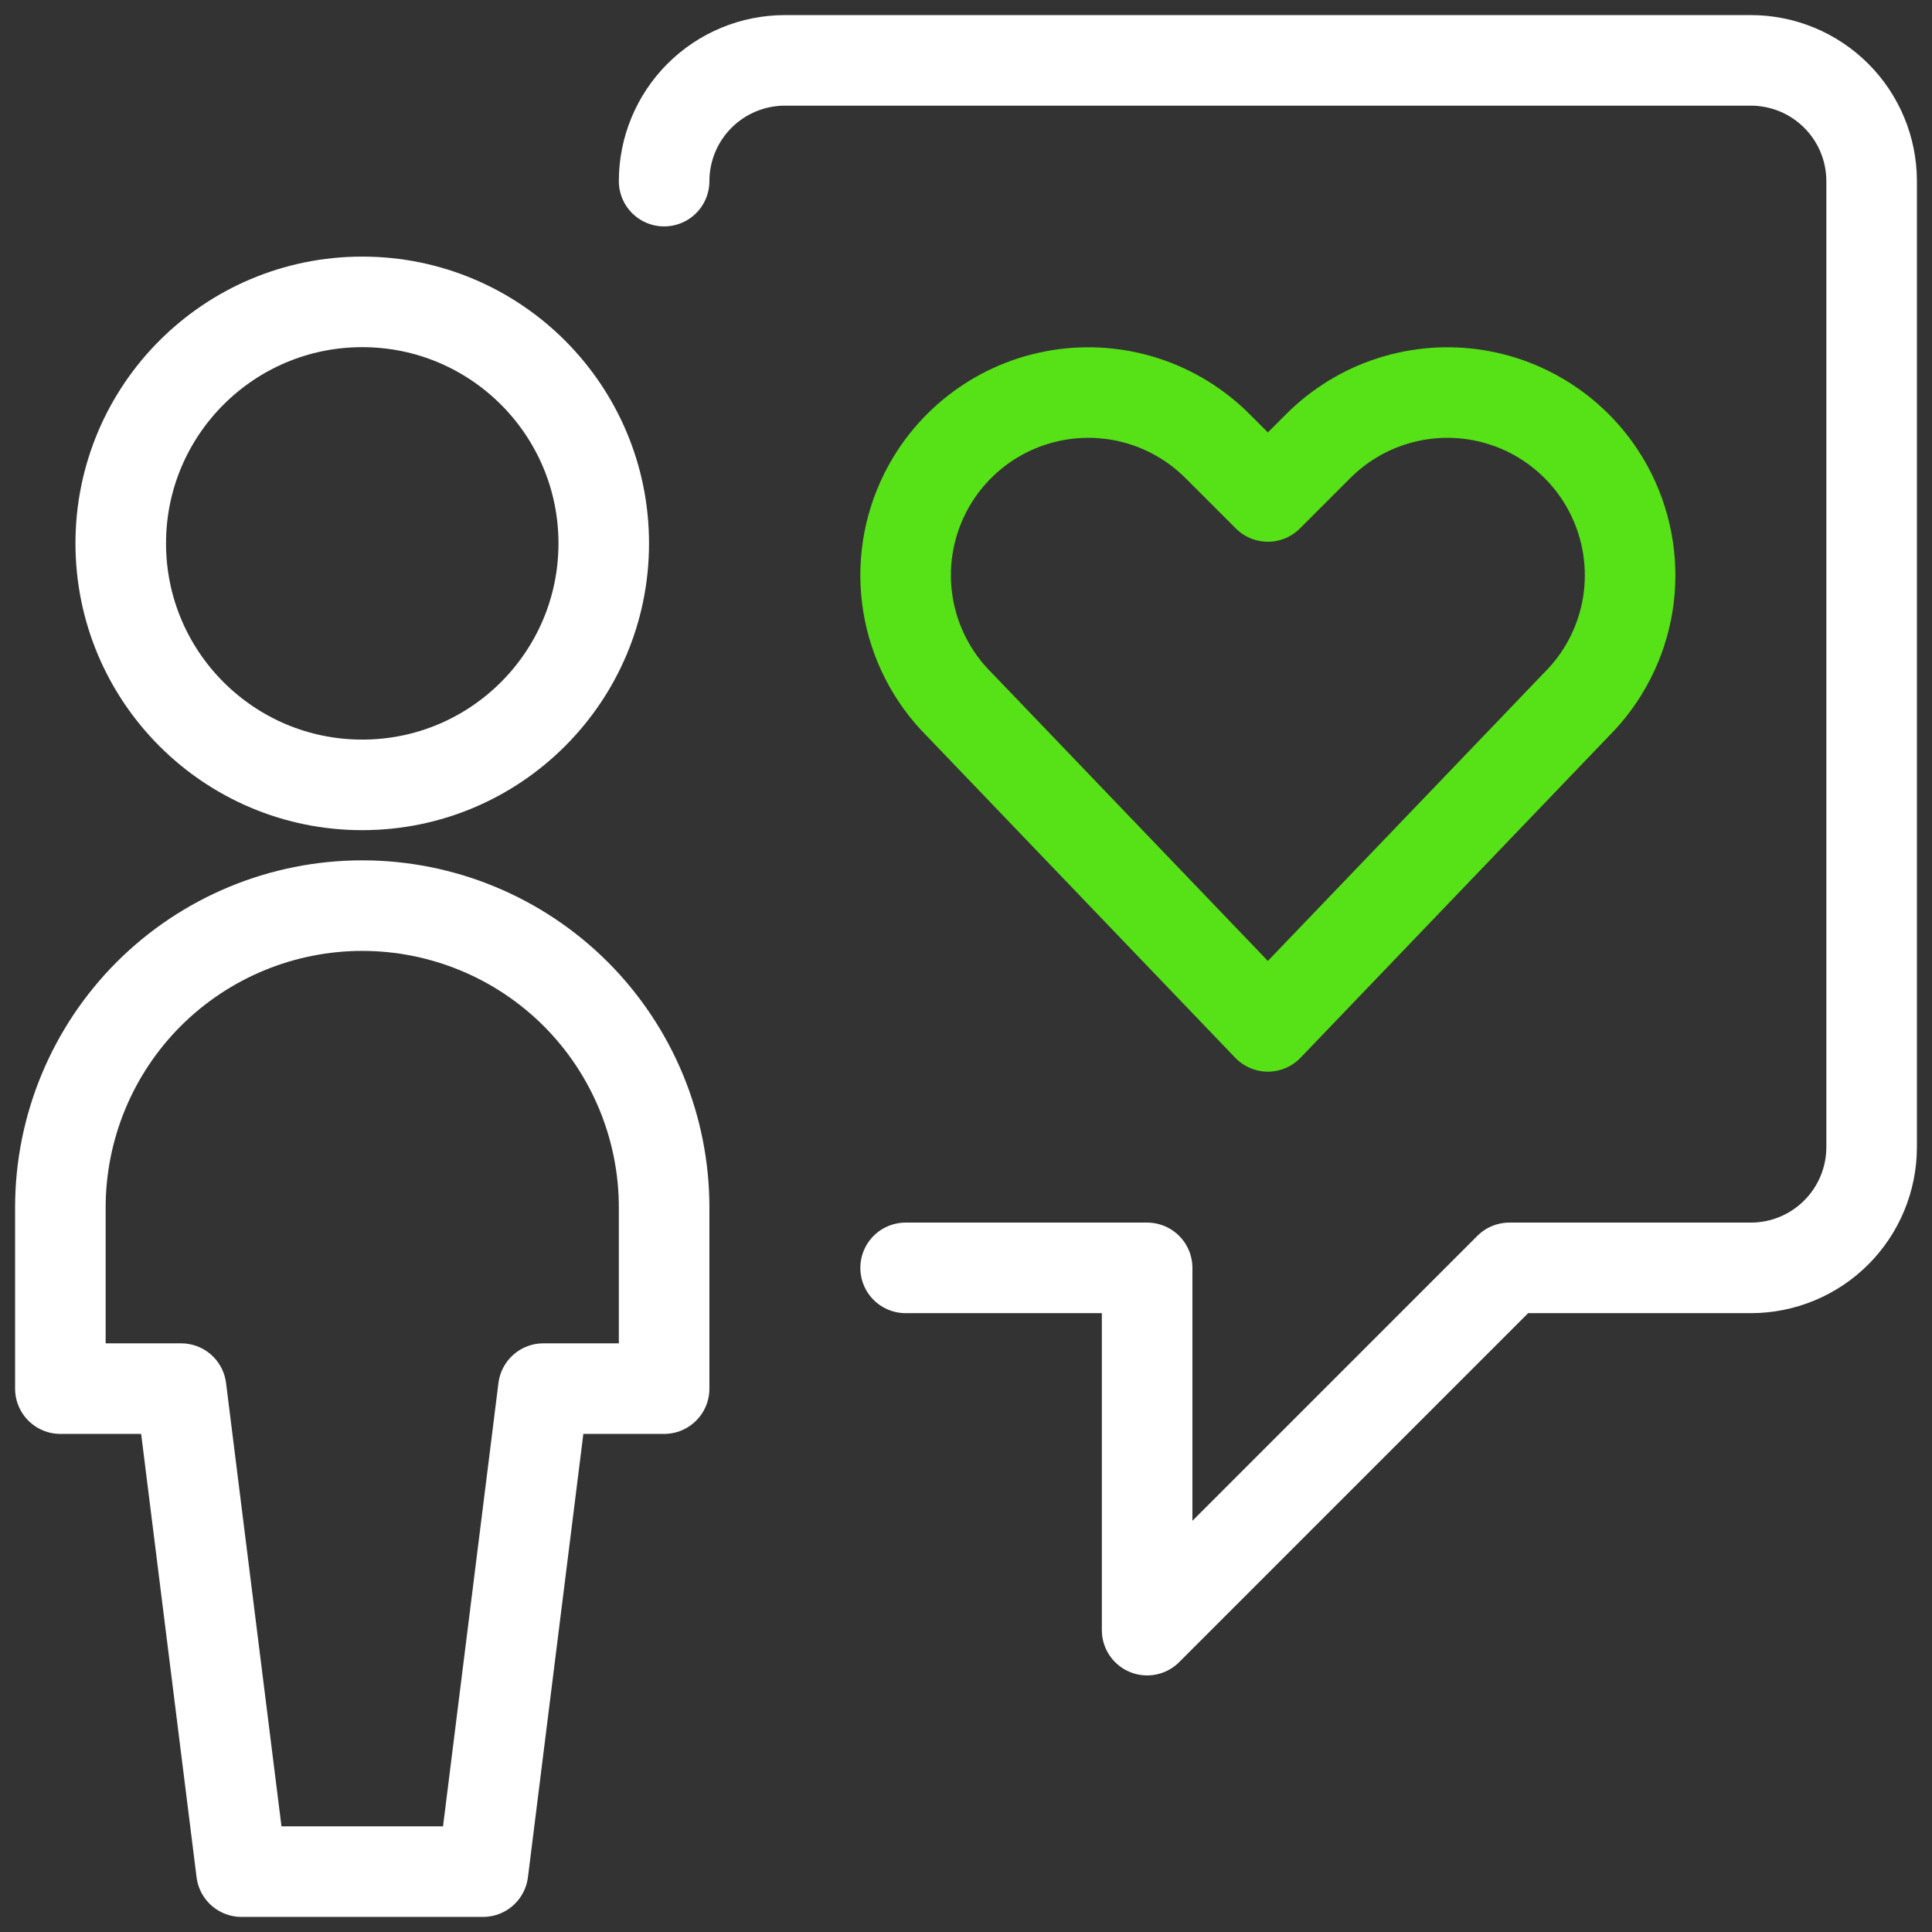
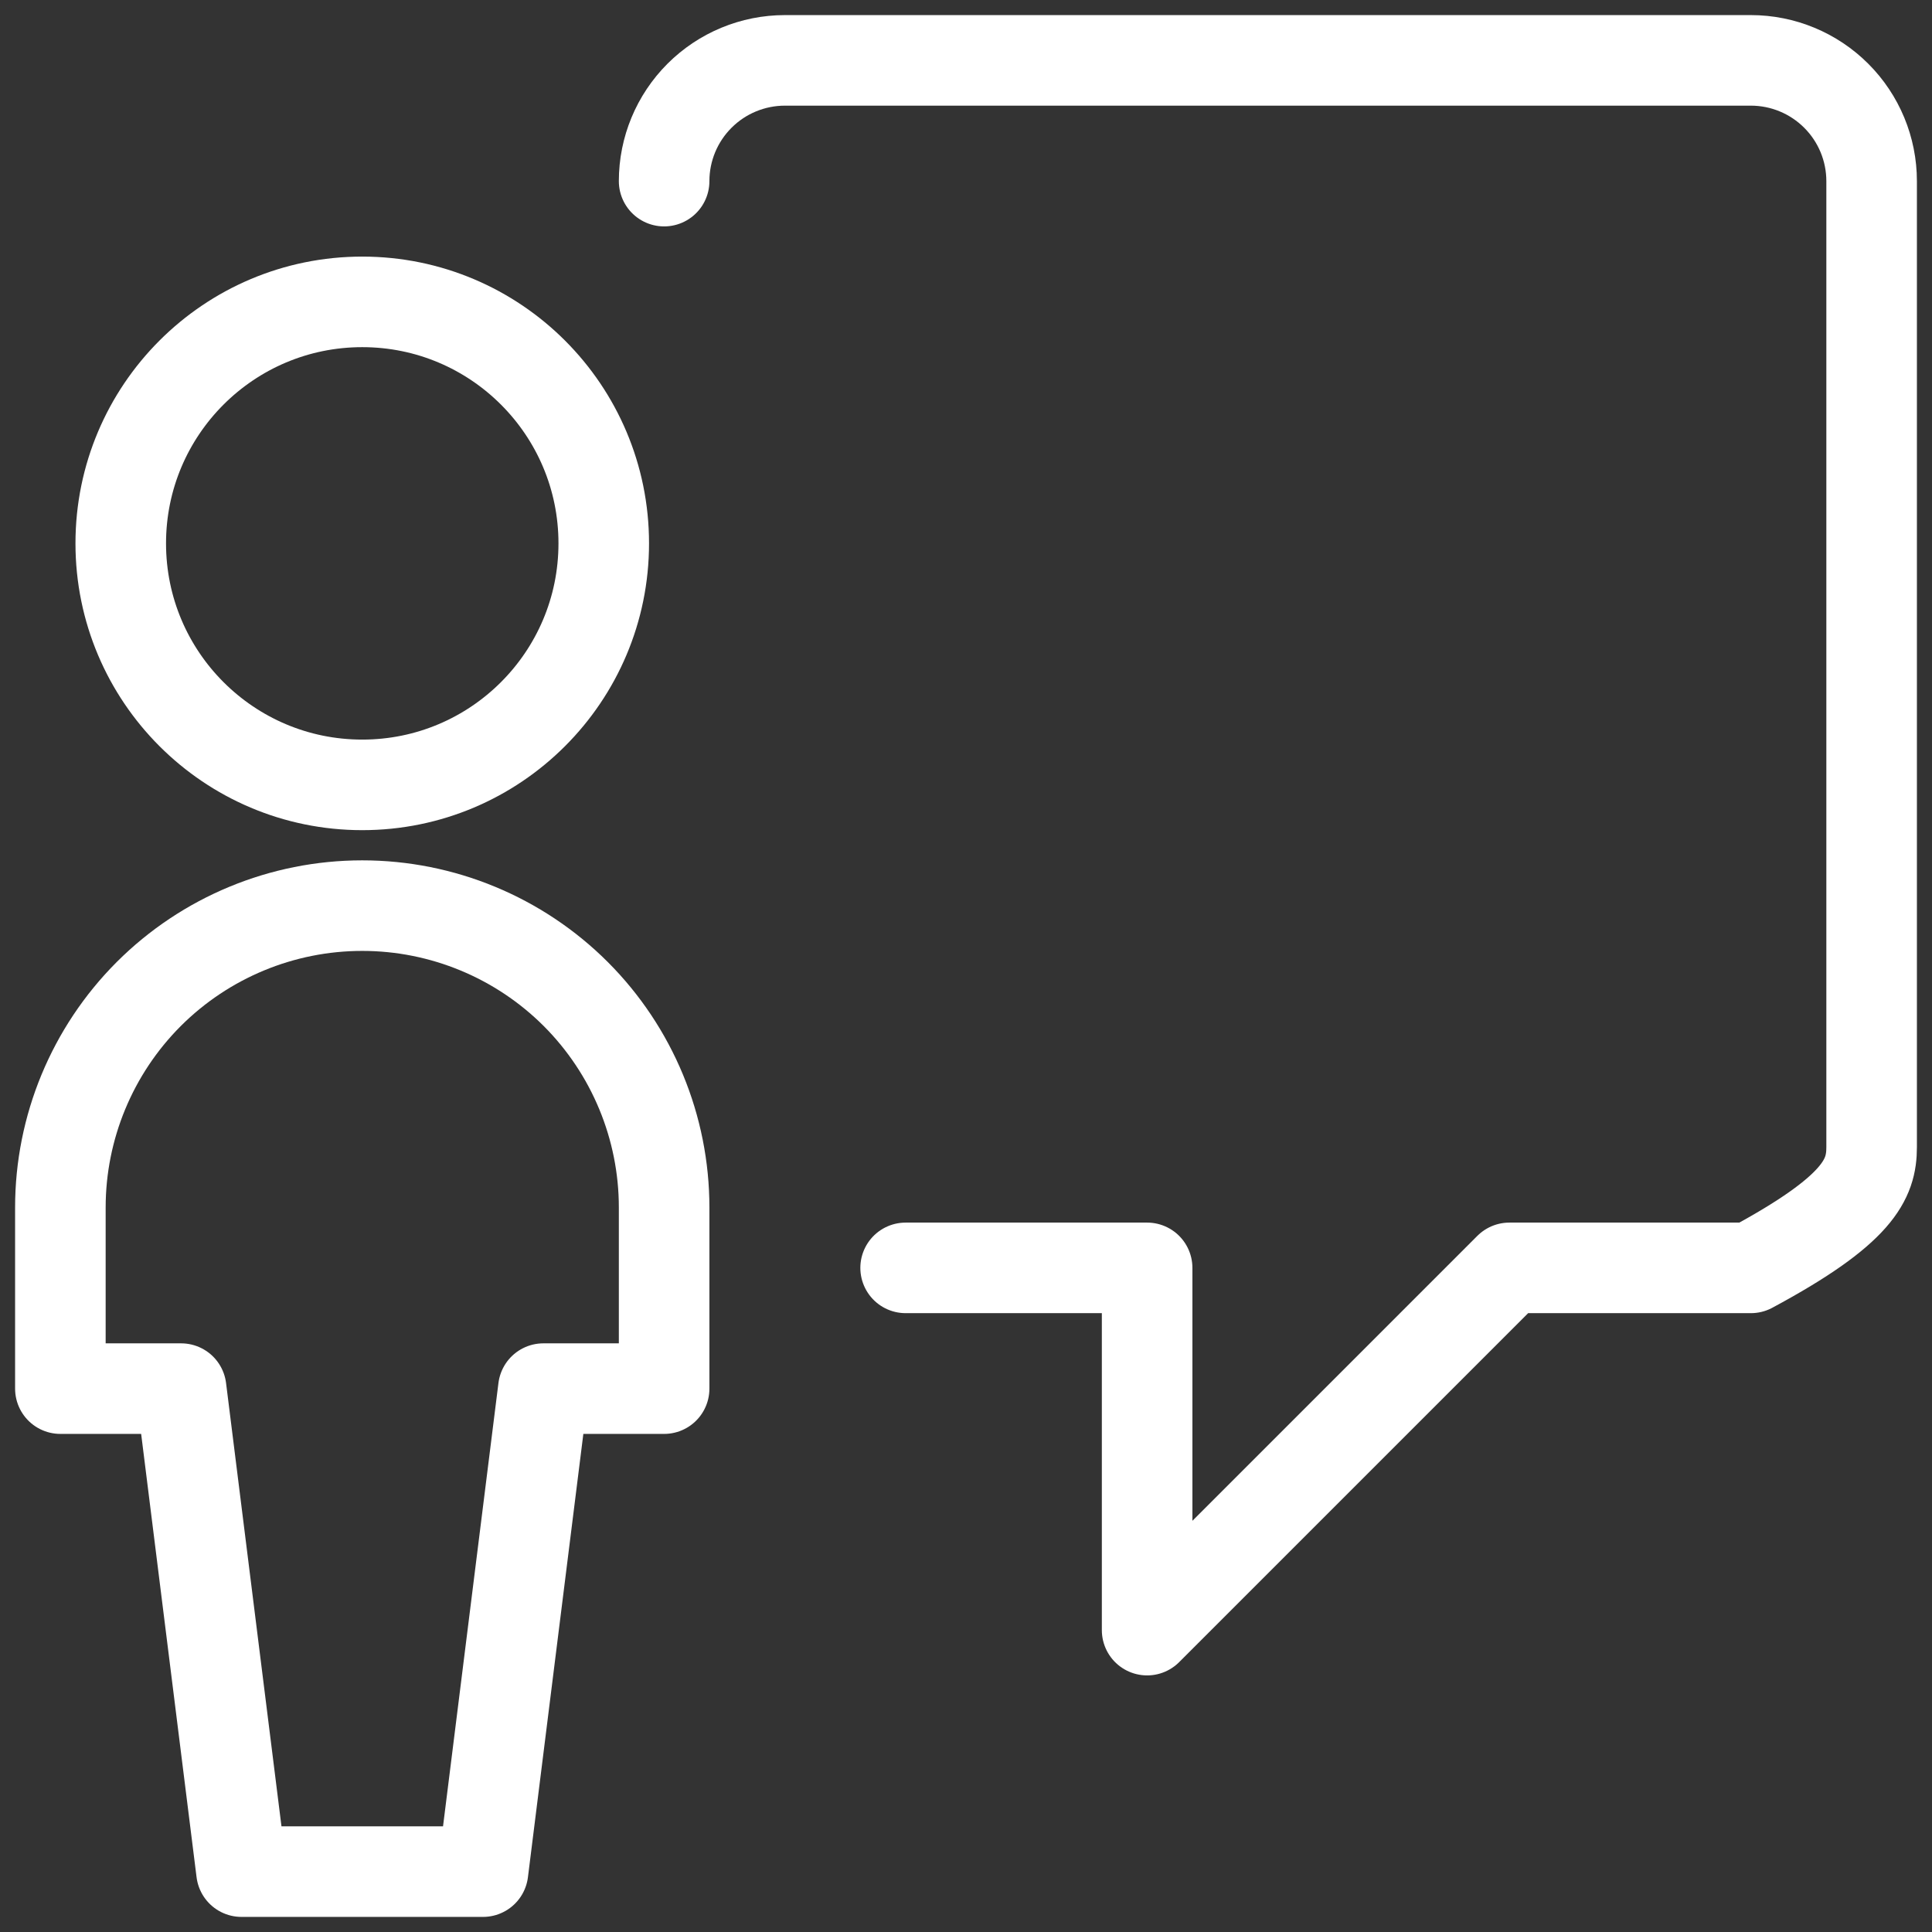
<svg xmlns="http://www.w3.org/2000/svg" width="32" height="32" viewBox="0 0 32 32" fill="none">
  <rect x="0" y="0" width="32" height="32" fill="#333333" stroke="none" />
  <g clip-path="url(#clip0)">
-     <path d="M15 21H19V27L25 21H29C29.53 21 30.039 20.789 30.414 20.414C30.789 20.039 31 19.53 31 19V3C31 2.469 30.789 1.961 30.414 1.586C30.039 1.211 29.53 1 29 1H13C12.47 1 11.961 1.211 11.586 1.586C11.211 1.961 11 2.469 11 3" stroke="white" stroke-width="1.5" stroke-linecap="round" stroke-linejoin="round" />
+     <path d="M15 21H19V27L25 21H29C30.789 20.039 31 19.53 31 19V3C31 2.469 30.789 1.961 30.414 1.586C30.039 1.211 29.53 1 29 1H13C12.47 1 11.961 1.211 11.586 1.586C11.211 1.961 11 2.469 11 3" stroke="white" stroke-width="1.5" stroke-linecap="round" stroke-linejoin="round" />
    <path d="M6 13C8.209 13 10 11.209 10 9C10 6.791 8.209 5 6 5C3.791 5 2 6.791 2 9C2 11.209 3.791 13 6 13Z" stroke="white" stroke-width="1.5" stroke-linecap="round" stroke-linejoin="round" />
    <path d="M11 23V20C11 18.674 10.473 17.402 9.536 16.464C8.598 15.527 7.326 15 6 15C4.674 15 3.402 15.527 2.464 16.464C1.527 17.402 1 18.674 1 20V23H3L4 31H8L9 23H11Z" stroke="white" stroke-width="1.5" stroke-linecap="round" stroke-linejoin="round" />
-     <path d="M21 17L15.887 11.666C15.438 11.218 15.141 10.639 15.039 10.012C14.937 9.385 15.035 8.743 15.319 8.175V8.175C15.533 7.746 15.847 7.374 16.233 7.09C16.619 6.806 17.067 6.618 17.541 6.541C18.014 6.464 18.499 6.501 18.955 6.648C19.411 6.795 19.826 7.049 20.165 7.388L21 8.223L21.835 7.388C22.174 7.049 22.588 6.795 23.045 6.648C23.501 6.501 23.985 6.464 24.459 6.541C24.932 6.618 25.38 6.806 25.766 7.09C26.152 7.374 26.466 7.746 26.68 8.175C26.964 8.742 27.062 9.385 26.961 10.012C26.859 10.639 26.562 11.218 26.113 11.666L21 17Z" stroke="#57E117" stroke-width="1.5" stroke-linecap="round" stroke-linejoin="round" />
  </g>
  <defs>
    <clipPath id="clip0">
      <rect width="32" height="32" fill="white" transform="translate(0 -0)" />
    </clipPath>
  </defs>
</svg>